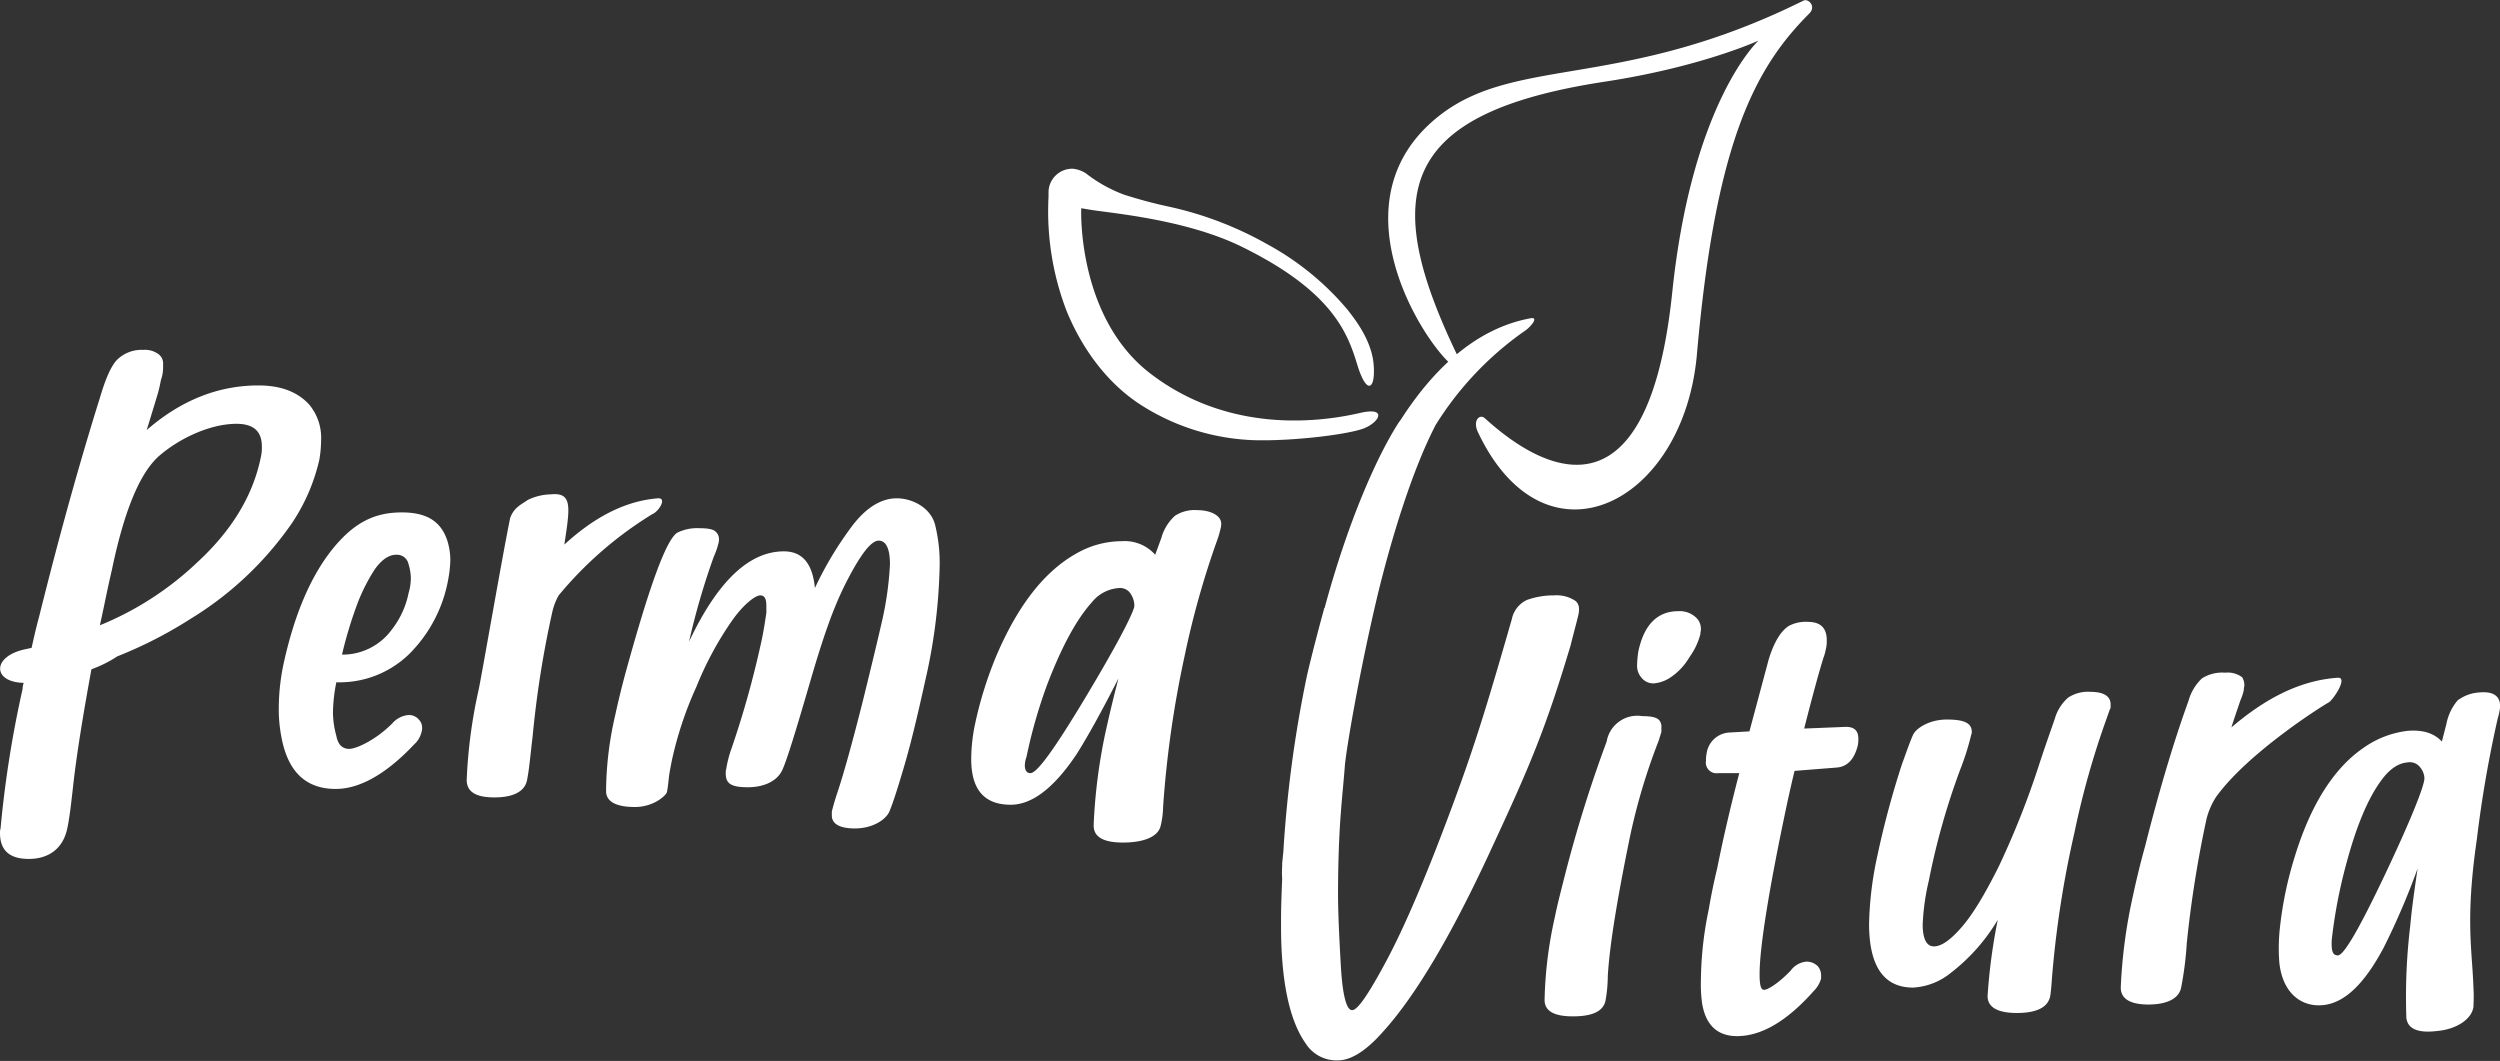
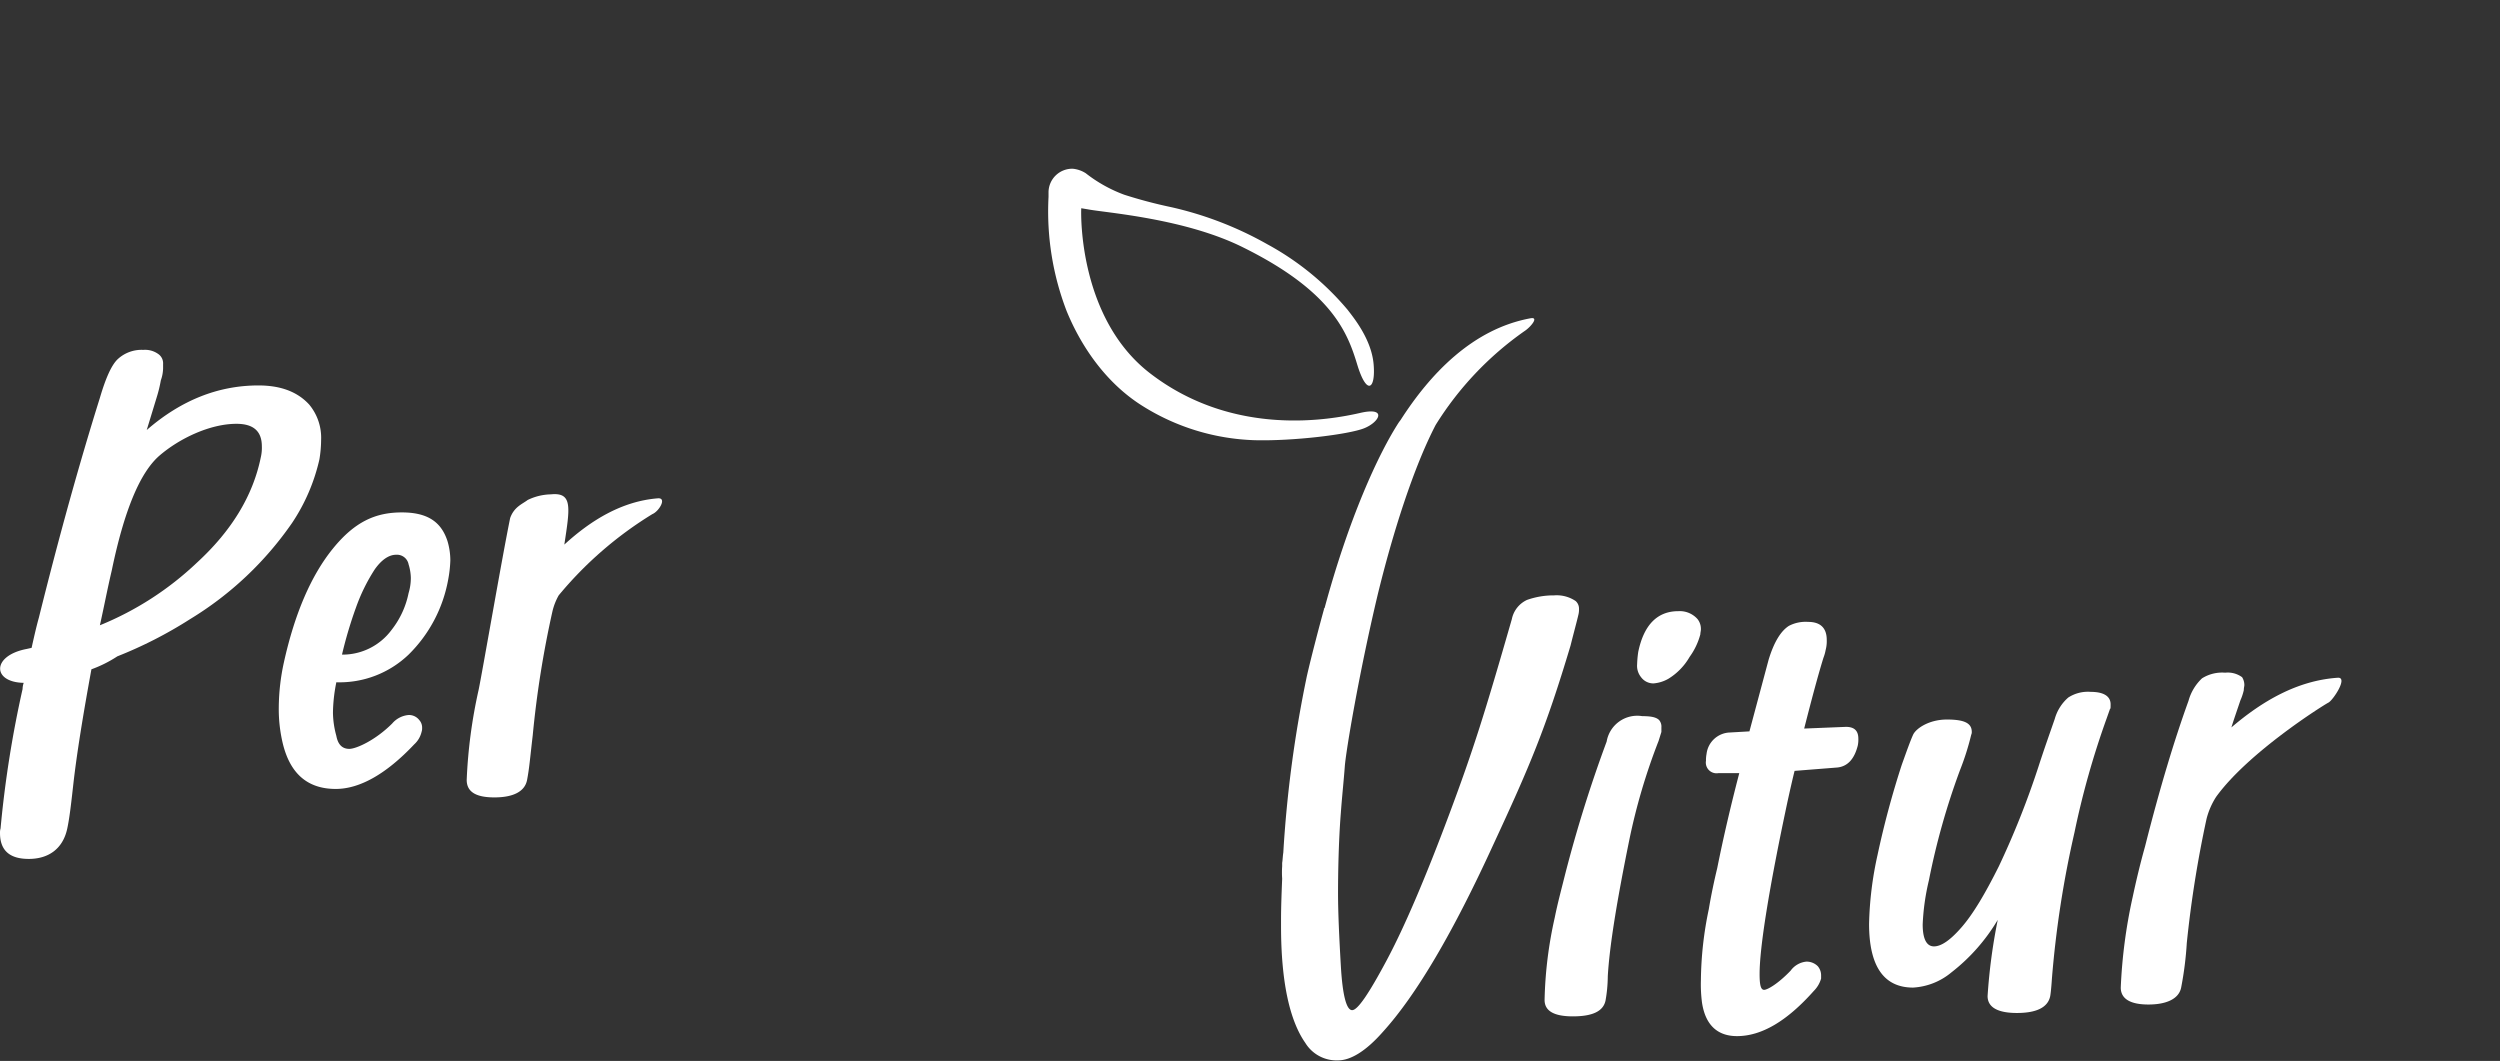
<svg xmlns="http://www.w3.org/2000/svg" viewBox="0 0 443 188">
  <rect x="0" y="0" width="443" height="188" fill="#333333" stroke="none" />
  <defs>
    <style>
      .cls-1 {
        fill: #fff;
      }
    </style>
  </defs>
  <g id="Ebene_2" data-name="Ebene 2">
    <g id="Ebene_1-2" data-name="Ebene 1">
      <g>
-         <path class="cls-1" d="M257.3,64.7c-5-4-21.8-29.7-1.6-44.7C269.3,10,288,15.8,319.6.1c.8-.4,2.3,1,1,2.3-9.7,9.7-16.6,22.9-19.9,60.3-2.3,26.7-26.9,39-38.8,13.9-1-2.1.3-3.3,1.2-2.5,6.4,5.8,28.4,23.5,33.2-22.1,3.5-34,15.3-44.8,15.3-44.8s-10.2,4.7-27.4,7.3c-36.4,5.6-39.8,19.9-25.8,48.8a.3.3,0,0,0,.1.2C258.7,63.9,258.1,65.3,257.3,64.7Z" />
        <path class="cls-1" d="M240.9,73.2c-4.9,1.1-22.3,4.5-37.3-7.2-12.1-9.5-12.1-27.1-12-29.1l1.2.2c3.1.6,17.3,1.6,27.6,6.8,15.7,7.8,18.4,15.1,20.1,20.7s3.3,4.4,2.9-.1-3.7-8.4-4.6-9.6a49.3,49.3,0,0,0-14.2-11.6,62.5,62.5,0,0,0-17.1-6.6,83.1,83.1,0,0,1-8.3-2.2,25.2,25.2,0,0,1-6.8-3.8,5.2,5.2,0,0,0-2.3-.8,4.2,4.2,0,0,0-4.3,4.1v.9a49.2,49.2,0,0,0,3.2,20.2c2.7,6.6,7.2,12.9,13.4,16.8A39.6,39.6,0,0,0,222.2,78c6.8.2,16.7-1,19.5-2.1S245.9,72,240.9,73.2Z" />
        <g>
          <path class="cls-1" d="M278.7,180.1c-3.4,0-5-1-5-2.9a72.9,72.9,0,0,1,1.8-14.6c.5-2.5,1.2-5.1,1.9-7.9a237.2,237.2,0,0,1,7.3-23.3,5.5,5.5,0,0,1,6.3-4.5c1.6,0,2.5.2,3,.7a1.8,1.8,0,0,1,.4,1.3v.8l-.5,1.6a108,108,0,0,0-5.2,17.6c-2.2,10.8-3.5,18.8-3.8,24.1a25.6,25.6,0,0,1-.4,4.3C284.1,179.2,282.2,180.1,278.7,180.1Zm14.3-59a2.7,2.7,0,0,1-2.2-1.1,3.2,3.2,0,0,1-.7-2.3,18,18,0,0,1,.2-2.2c1-4.8,3.4-7.2,7.1-7.2a4.2,4.2,0,0,1,3.4,1.4,2.8,2.8,0,0,1,.6,1.8c0,.3-.1.6-.1.9a12,12,0,0,1-1.9,4,10.9,10.9,0,0,1-3.8,3.9A6.3,6.3,0,0,1,293,121.1Z" />
          <path class="cls-1" d="M307.8,183.6c-3.5,0-5.6-2-6.2-5.9a24.9,24.9,0,0,1-.2-4,63.5,63.5,0,0,1,1.4-12.6c.4-2.4.9-4.8,1.5-7.3q1.6-8,3.9-16.8h-3.7a1.9,1.9,0,0,1-2.2-2.2,5.7,5.7,0,0,1,.1-1.2,4.3,4.3,0,0,1,4.1-3.8l3.5-.2,3.4-12.7q1.4-4.6,3.6-6a6.4,6.4,0,0,1,3.4-.7c2.2,0,3.3,1.1,3.3,3.2a6.2,6.2,0,0,1-.2,1.8,7.4,7.4,0,0,1-.4,1.4c-1.1,3.6-2.2,7.8-3.4,12.5l7.4-.3c1.5,0,2.2.7,2.2,2.1a5.3,5.3,0,0,1-.1,1.2q-.9,3.6-3.6,3.9l-7.6.6c-.4,1.6-.8,3.4-1.2,5.2-3.4,15.9-5,26.2-5,30.8,0,1.9.2,2.8.8,2.8s2.5-1.1,4.7-3.4a3.9,3.9,0,0,1,2.8-1.6,2.8,2.8,0,0,1,2,.8,2.5,2.5,0,0,1,.6,1.7v.5a5.1,5.1,0,0,1-1.3,2.2C316.6,181,312.1,183.6,307.8,183.6Z" />
          <path class="cls-1" d="M357.4,179.5c-3.4,0-5.2-1-5.2-3h0a101.1,101.1,0,0,1,1.8-13.5,33.2,33.2,0,0,1-8.2,9.3,11.6,11.6,0,0,1-6.8,2.7c-5.2,0-7.8-3.8-7.8-11.3a61.8,61.8,0,0,1,1.5-12.2,158.9,158.9,0,0,1,4.3-16c.9-2.5,1.5-4.2,2-5.3s2.8-2.7,6-2.7,4.4.7,4.4,2.2a1.1,1.1,0,0,1-.1.5,46.8,46.8,0,0,1-2,6.3,126.4,126.4,0,0,0-5.5,19.5,40.8,40.8,0,0,0-1.1,7.8c0,2.6.7,3.9,2,3.9s2.9-1.1,4.9-3.4,4.1-5.8,6.6-10.8a149.9,149.9,0,0,0,7-17.6c1-3.1,2-5.9,2.9-8.5a7.8,7.8,0,0,1,2.4-3.8,6.4,6.4,0,0,1,4-1c2.3,0,3.5.8,3.5,2.2s-.1.5-.1.8l-.6,1.7a149,149,0,0,0-5.7,20.2,180.3,180.3,0,0,0-4,25.9c-.1,1.5-.2,2.5-.3,3.1C362.9,178.5,360.9,179.5,357.4,179.5Z" />
-           <path class="cls-1" d="M431.8,182.7q-5.1.6-5.4-2.4v-.2a105.8,105.8,0,0,1,.7-16.1c.3-3.3.8-6.7,1.3-10.1a128.3,128.3,0,0,1-6,14c-3.4,6.4-6.9,9.8-10.7,10.2s-7.2-2-7.8-7.5a32.8,32.8,0,0,1,.1-6.2,65.7,65.7,0,0,1,2.6-12.5c2.8-9.2,6.9-15.7,12.1-19.3a16.9,16.9,0,0,1,8-3.1c2.6-.2,4.6.4,6,1.9l.8-3.1a9.1,9.1,0,0,1,2-4.2,7.1,7.1,0,0,1,3.9-1.4c2.2-.2,3.4.5,3.6,2v.8a11.6,11.6,0,0,1-.4,1.8,209.8,209.8,0,0,0-3.7,21.4c-2.1,14.5-.8,19.6-.6,26.5.1,1.5,0,2.6,0,3.2C438,180.6,435.3,182.4,431.8,182.7Zm-17.5-13.4c1.1-.1,3.9-5,8.4-14.5s6.7-15.1,6.9-16.7v-.4a3.4,3.4,0,0,0-.8-1.8,2.3,2.3,0,0,0-2.2-.8q-2.4.2-4.5,3c-2.5,3.3-4.6,8.4-6.4,15.2a88.8,88.8,0,0,0-2.5,13.1,8.4,8.4,0,0,0,0,1.6C413.3,168.9,413.6,169.3,414.3,169.3Z" />
          <g>
            <path class="cls-1" d="M59.5,139.8c-5,0-8.1-2.7-9.4-8.1a26.2,26.2,0,0,1-.7-6.4,38.3,38.3,0,0,1,.9-7.9c1.9-8.6,4.8-15.4,8.7-20.2s7.6-6.4,12.2-6.4,7,1.7,8.1,5.1a12.1,12.1,0,0,1,.5,3.4,22.1,22.1,0,0,1-.4,3.5,24.8,24.8,0,0,1-7,13.2,17.7,17.7,0,0,1-12.8,4.9,28.6,28.6,0,0,0-.6,5.4,16.2,16.2,0,0,0,.6,4.1c.3,1.6,1.1,2.3,2.3,2.3s4.6-1.5,7.6-4.5a4.3,4.3,0,0,1,2.9-1.5,2.3,2.3,0,0,1,1.9.9,2,2,0,0,1,.5,1.4,2,2,0,0,1-.1.7,4.3,4.3,0,0,1-1.3,2.2C68.4,137.2,63.7,139.8,59.5,139.8ZM60.6,116a10.8,10.8,0,0,0,8.8-4.4,15.5,15.5,0,0,0,3-6.5,9.3,9.3,0,0,0,.4-2.7,8.6,8.6,0,0,0-.4-2.4,2.1,2.1,0,0,0-2.2-1.7c-1.3,0-2.6.9-3.8,2.6a32.2,32.2,0,0,0-3.3,6.7A74.4,74.4,0,0,0,60.6,116Z" />
-             <path class="cls-1" d="M151.5,146.8c-2.7,0-4.1-.8-4.1-2.3v-.7c.2-.8.5-1.9,1-3.4q1.7-5.1,4.5-16.2c1.3-5.3,2.5-10.2,3.5-14.6a58.2,58.2,0,0,0,1.3-9.6c0-2.8-.7-4.2-2-4.2s-3.1,2.3-5.5,6.9-4.2,9.7-6.7,18.3-4.1,13.8-4.9,15.5-2.9,3-6.1,3-3.9-.8-3.9-2.5a2.5,2.5,0,0,1,.1-.8,20,20,0,0,1,.9-3.5,168.1,168.1,0,0,0,5.2-18.5c.4-1.7.7-3.6,1-5.6v-1.2c0-1.3-.3-1.9-1.1-1.9s-2.9,1.5-5,4.5a59.2,59.2,0,0,0-6.3,11.7A64.5,64.5,0,0,0,119,135c-.2,1.1-.4,2-.5,3s-.2,1.7-.3,2.3-2.3,2.7-5.7,2.7-5.1-1-5.1-2.8v-.4a61.1,61.1,0,0,1,1.6-13c.5-2.3,1.1-4.8,1.8-7.4,4.2-15.3,7.2-23.7,9.2-25a8,8,0,0,1,4-.8c1.5,0,2.5.2,2.9.7a1.7,1.7,0,0,1,.5,1.2,2.2,2.2,0,0,1-.1.8,12.6,12.6,0,0,1-.8,2.3,127.3,127.3,0,0,0-4.4,15.1c5-10.6,10.6-16,16.8-16,3.3,0,5.1,2.2,5.5,6.5a62.4,62.4,0,0,1,6.6-11c2.5-3.3,5.2-4.9,7.9-4.9s6,1.6,6.8,4.7a28.1,28.1,0,0,1,.8,7.6,98.4,98.4,0,0,1-2.5,19.8c-1.3,5.9-2.5,11-3.7,15.1s-2.1,6.9-2.7,8.3S154.7,146.8,151.5,146.8Z" />
-             <path class="cls-1" d="M199,149.3c-3.5,0-5.2-1-5.2-3v-.2a98.1,98.1,0,0,1,2-15.9c.7-3.2,1.5-6.6,2.4-10-3,5.9-5.5,10.4-7.4,13.4q-6,9-11.7,9c-4.7,0-7-2.7-7-8.1a31,31,0,0,1,.7-6.3,68.6,68.6,0,0,1,3.8-12.1q5.7-13.3,14.1-18a16.2,16.2,0,0,1,8.1-2.2,7.2,7.2,0,0,1,5.9,2.4l1.1-3a8.2,8.2,0,0,1,2.4-3.9,6.4,6.4,0,0,1,4-1c2.2,0,4.2.9,4.2,2.4a2.5,2.5,0,0,1-.1.8,16.7,16.7,0,0,1-.5,1.8,155.2,155.2,0,0,0-5.9,20.9,185.4,185.4,0,0,0-3.8,26.7,14.8,14.8,0,0,1-.4,3.2C205.3,148.4,202.4,149.3,199,149.3ZM182.6,137c1.2,0,4.4-4.5,9.8-13.5s8.2-14.4,8.6-16v-.4a3.8,3.8,0,0,0-.6-1.8,2.2,2.2,0,0,0-2.1-1.1,6.7,6.7,0,0,0-4.8,2.5c-2.8,3.1-5.4,8-7.9,14.5a89.3,89.3,0,0,0-3.7,12.9,4.9,4.9,0,0,0-.3,1.5C181.6,136.6,182,137,182.6,137Z" />
          </g>
          <path class="cls-1" d="M279.2,106.5a6,6,0,0,0-3.8-1,14.2,14.2,0,0,0-4.8.8,4.8,4.8,0,0,0-2.7,3.4c-4.8,16.7-6.8,23.1-11.1,34.6s-8,20.1-11.1,25.9-5.1,8.8-6.1,8.8-1.7-2.6-2-7.8-.5-9.5-.5-13,.1-9.2.5-14.2c.2-2.8.5-5.5.7-8.2s2.5-16.4,5.8-30.3c2.7-11.1,6.4-22.7,10.3-30.2a57.1,57.1,0,0,1,15.7-16.6c1.1-.7,2.7-2.6,1.1-2.3-10.3,1.9-17.8,9.9-23,18l-.3.4c-3.7,5.7-8.9,17.1-13.2,33h-.1v.2h0c-.7,2.5-2.3,8.6-3,11.7a214.5,214.5,0,0,0-4.2,31.4c-.1.6-.1,1.2-.2,1.8v.6a16,16,0,0,0,0,2.2c-.1,2.5-.2,5-.2,7.3v1.1c0,9.8,1.5,16.7,4.3,20.7a6.5,6.5,0,0,0,5.8,3.1c2.2,0,4.9-1.6,7.9-5,6-6.6,12.5-17.7,19.6-33.2,6.5-14,9.3-20.6,13.7-35.3.6-2.4,1.1-4.2,1.4-5.5a3.8,3.8,0,0,0,.1-1A1.8,1.8,0,0,0,279.2,106.5Z" />
          <path class="cls-1" d="M54.8,71.7c-2.1-2.3-5.1-3.4-9-3.4-7.1,0-13.7,2.6-19.8,7.9l1.8-5.9a23.8,23.8,0,0,0,.7-2.9,6.8,6.8,0,0,0,.4-2.1v-.8a2,2,0,0,0-.9-1.8,4,4,0,0,0-2.6-.7,6.2,6.2,0,0,0-4.6,1.7c-1.1,1.1-2.1,3.4-3.1,6.8C14.1,82,10.5,94.9,6.9,109.4c-.5,1.8-.9,3.6-1.3,5.4l-.9.2c-6.2,1.2-6.1,5.9-.5,6a3.6,3.6,0,0,0-.2,1.1A194,194,0,0,0,.1,146.8a2.5,2.5,0,0,0-.1.8c0,3.1,1.7,4.6,5.1,4.6s6-1.7,6.8-5.3c.4-1.8.7-4.4,1.1-8,.6-5.3,1.7-12.1,3.2-20.3a22,22,0,0,0,4.6-2.3,75.3,75.3,0,0,0,12.9-6.6A59.5,59.5,0,0,0,51.8,92.6a33.6,33.6,0,0,0,4.8-11.2,21.4,21.4,0,0,0,.3-3.4A9.2,9.2,0,0,0,54.8,71.7Zm-8.6,9.4c-1.4,6.8-5.2,13-11.3,18.6a55.2,55.2,0,0,1-17.2,11.1c.7-3.1,1.3-6.3,2.1-9.7,2.2-10.6,5-17.4,8.5-20.4s8.9-5.6,13.6-5.6c3,0,4.5,1.3,4.5,4A7.5,7.5,0,0,1,46.2,81.1Z" />
          <path class="cls-1" d="M116.6,88.3c-6.4.5-11.9,3.9-16.6,8.2,1-6.6,1.5-9.3-2.4-8.9a9.8,9.8,0,0,0-4.1,1c-.9.7-2.4,1.2-3.1,3.2-1.4,6.8-5,27.7-5.6,30.5a89.3,89.3,0,0,0-2.1,15.9h0c0,2.1,1.6,3.1,4.9,3.1s5.4-1,5.8-3.1.5-3.6,1-7.9a178.2,178.2,0,0,1,3.5-22,10.8,10.8,0,0,1,1.1-2.8,66.8,66.8,0,0,1,16.6-14.4C116.8,90.6,118.2,88.2,116.6,88.3Z" />
          <path class="cls-1" d="M414.2,120.1c-7.1.5-13.3,4.1-18.8,8.8.5-1.6,1.1-3.3,1.6-4.8a9.4,9.4,0,0,0,.6-1.8c0-.4.1-.7.1-.9a2.6,2.6,0,0,0-.4-1.4,4.3,4.3,0,0,0-3-.8,6.7,6.7,0,0,0-4.1,1,8.6,8.6,0,0,0-2.4,4c-2.5,6.9-5.1,15.5-7.7,25.8-.9,3.2-1.6,6.2-2.2,9a91.4,91.4,0,0,0-2.1,16h0c0,2,1.7,3,4.9,3s5.4-1,5.8-3a60.7,60.7,0,0,0,1-7.9,199.6,199.6,0,0,1,3.5-22,13.2,13.2,0,0,1,1.7-3.9c5.7-7.9,19.1-16.3,19.9-16.7S416.2,119.9,414.2,120.1Z" />
        </g>
      </g>
    </g>
  </g>
</svg>